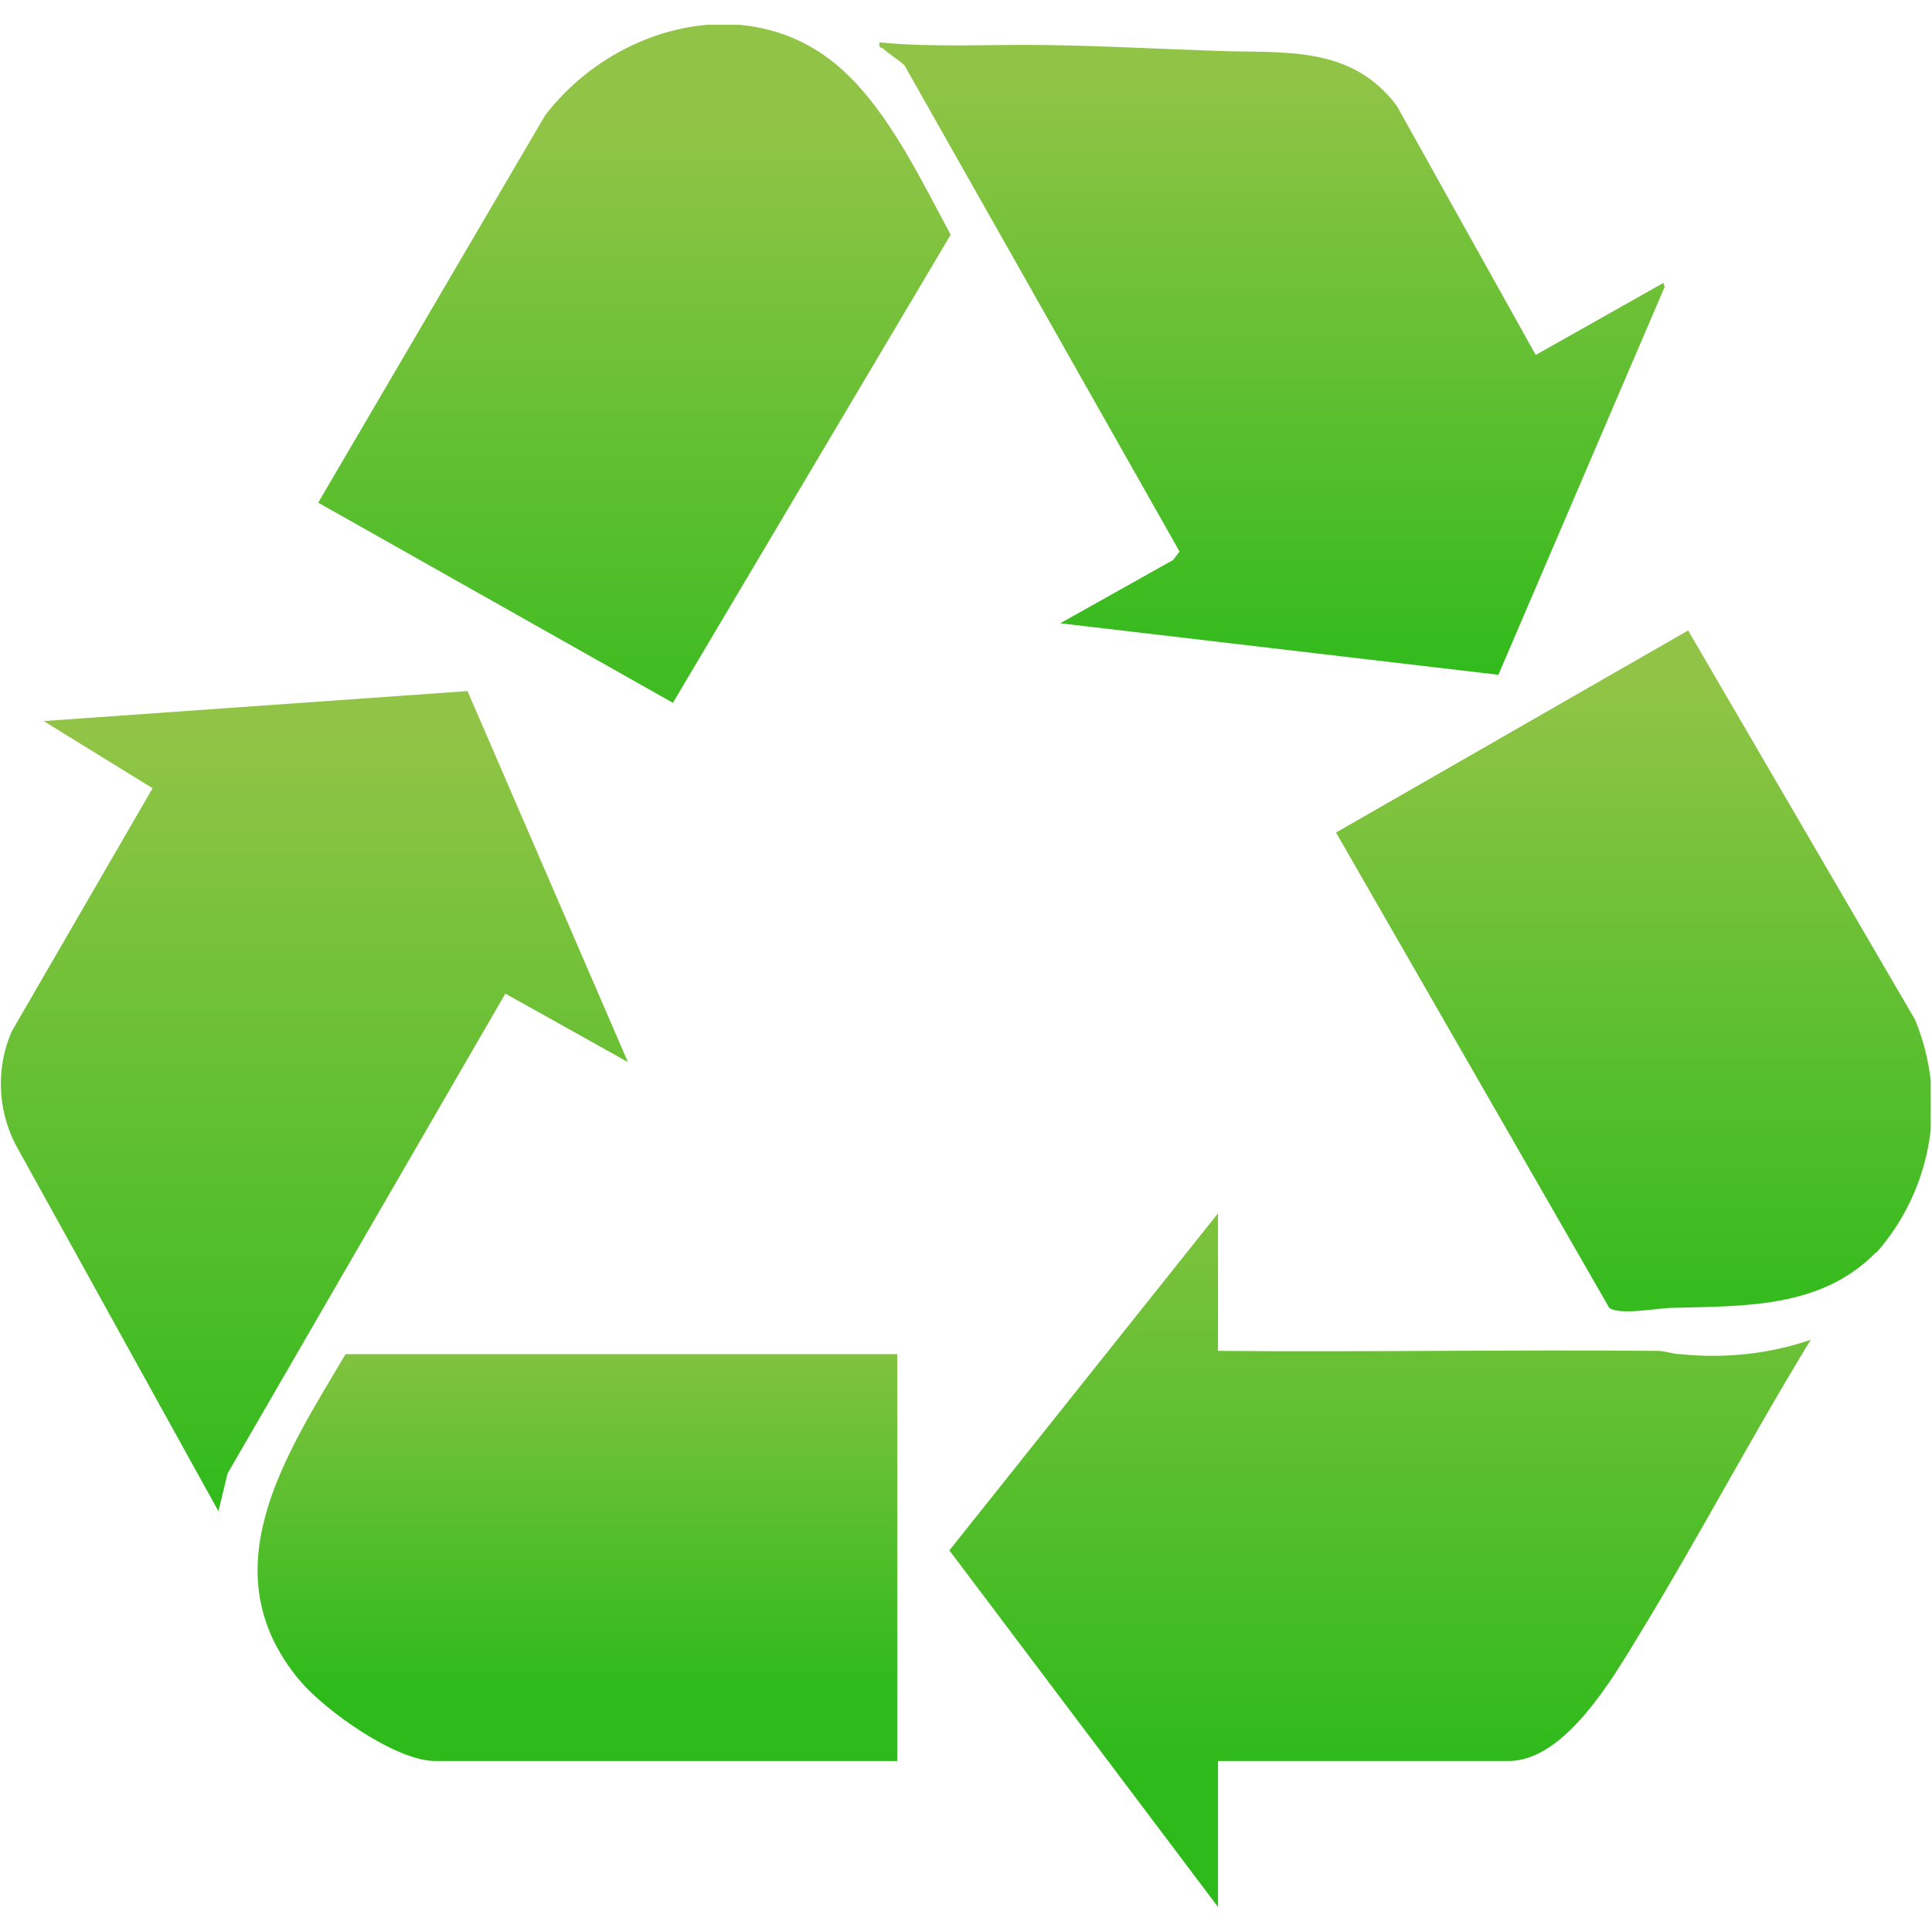
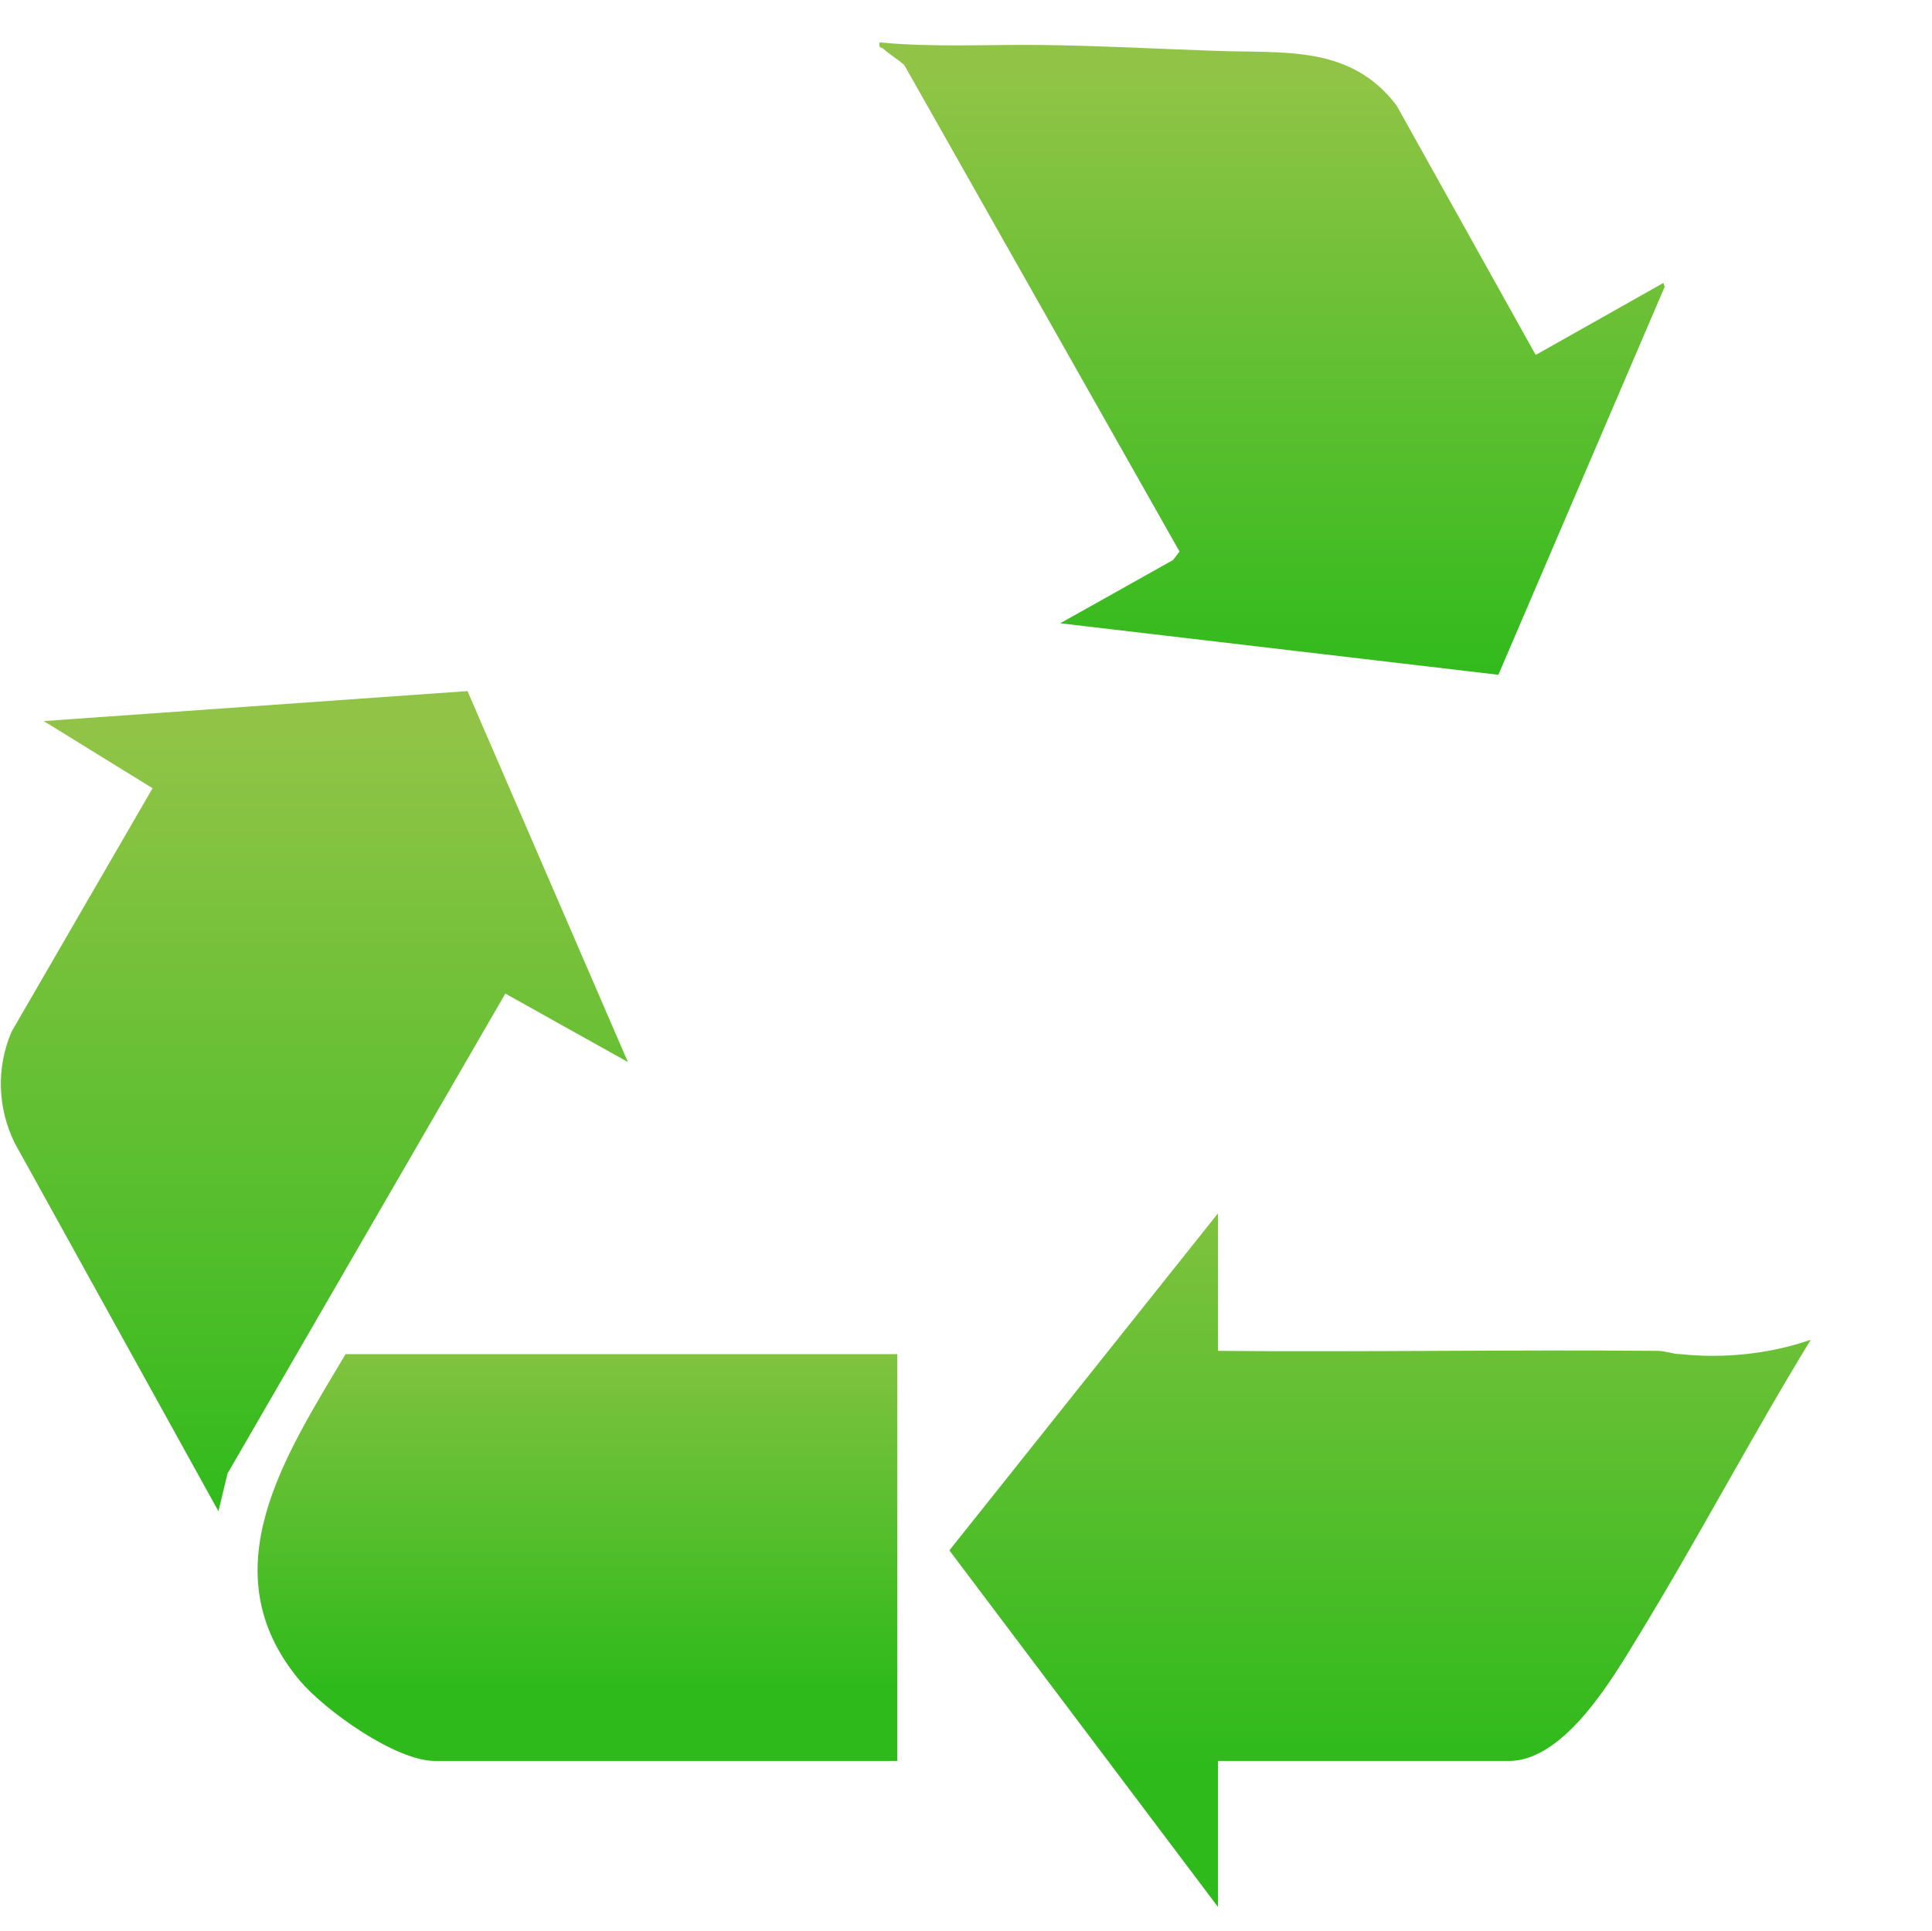
<svg xmlns="http://www.w3.org/2000/svg" xmlns:xlink="http://www.w3.org/1999/xlink" width="296.3" height="296.2" version="1.1" viewBox="0 0 296.3 296.2">
  <defs>
    <style>
      .cls-1 {
        fill: none;
      }

      .cls-2 {
        fill: url(#Degradado_sin_nombre_6-4);
      }

      .cls-3 {
        fill: url(#Degradado_sin_nombre_6-6);
      }

      .cls-4 {
        fill: url(#Degradado_sin_nombre_6-5);
      }

      .cls-5 {
        fill: url(#Degradado_sin_nombre_6-3);
      }

      .cls-6 {
        fill: url(#Degradado_sin_nombre_6-2);
      }

      .cls-7 {
        fill: url(#Degradado_sin_nombre_6);
      }

      .cls-8 {
        clip-path: url(#clippath);
      }
    </style>
    <clipPath id="clippath">
      <rect class="cls-1" x=".1" y="3.8" width="296" height="288.7" />
    </clipPath>
    <linearGradient id="Degradado_sin_nombre_6" data-name="Degradado sin nombre 6" x1="-520.8" y1="521.4" x2="-520.8" y2="517.3" gradientTransform="translate(16952.7 13670.7) scale(32.1 -25.9)" gradientUnits="userSpaceOnUse">
      <stop offset="0" stop-color="#91c446" />
      <stop offset="1" stop-color="#2dba1a" />
    </linearGradient>
    <linearGradient id="Degradado_sin_nombre_6-2" data-name="Degradado sin nombre 6" x1="-520" y1="526.1" x2="-520" y2="522" gradientTransform="translate(15426.9 12427.3) scale(29.3 -23.6)" xlink:href="#Degradado_sin_nombre_6" />
    <linearGradient id="Degradado_sin_nombre_6-3" data-name="Degradado sin nombre 6" x1="-521.4" y1="525.2" x2="-521.4" y2="521.1" gradientTransform="translate(12241.6 16183) scale(23.4 -30.6)" xlink:href="#Degradado_sin_nombre_6" />
    <linearGradient id="Degradado_sin_nombre_6-4" data-name="Degradado sin nombre 6" x1="-519.9" y1="526.7" x2="-519.9" y2="522.5" gradientTransform="translate(12360.3 13344.7) scale(23.6 -25.3)" xlink:href="#Degradado_sin_nombre_6" />
    <linearGradient id="Degradado_sin_nombre_6-5" data-name="Degradado sin nombre 6" x1="-513.9" y1="523.9" x2="-513.9" y2="519.8" gradientTransform="translate(11671.6 13411.6) scale(22.2 -25.4)" xlink:href="#Degradado_sin_nombre_6" />
    <linearGradient id="Degradado_sin_nombre_6-6" data-name="Degradado sin nombre 6" x1="-520.3" y1="512.2" x2="-520.3" y2="508.1" gradientTransform="translate(12503.7 7983) scale(23.9 -15.2)" xlink:href="#Degradado_sin_nombre_6" />
  </defs>
  <g>
    <g id="Capa_1">
      <g class="cls-8">
        <g id="Grupo_169">
          <path id="Trazado_225" class="cls-7" d="M186.8,186.1v21.1c22.5.2,45-.2,67.4,0,1.3,0,2.3.5,3.5.5,6.7.7,13.6,0,20-2.2-9.1,14.9-17.3,30.5-26.4,45.4-3.9,6.4-11.3,19.2-19.9,19.2h-44.6v22.4l-41.2-54.7,41.2-51.7Z" />
          <path id="Trazado_226" class="cls-6" d="M235.6,54.4l19.5-11,.2.6-25.5,59.5-67.2-7.9,17.3-9.7,1-1.3L138.7,10c-1-.9-2.2-1.6-3.2-2.5-.3-.3-.8,0-.6-1,8.2.8,16.6.3,24.8.4,8.8.1,17.9.6,26.8.9,10.3.4,20.6-1,27.7,8.4l21.3,38.2Z" />
-           <path id="Trazado_227" class="cls-5" d="M96.3,162.9l-18.8-10.5-42.6,73.6-1.4,5.8L2.3,175.4c-2.7-5.4-2.9-11.7-.5-17.2l21.6-37.3-16.7-10.3,65-4.6,24.6,56.9Z" />
-           <path id="Trazado_228" class="cls-2" d="M129.5,11c7,6.5,11.8,16.7,16.3,25l-42.6,71.8-54.4-30.7,34.8-59.4c10.7-14,32-19.7,45.9-6.7" />
-           <path id="Trazado_229" class="cls-4" d="M287.7,192.1c-8.4,8.6-20.2,8.2-31.2,8.5-2.1,0-8.1,1.2-9.7,0l-41.9-72.9,54-31,34.8,59.7c5,12.1,2.7,25.9-5.9,35.7" />
+           <path id="Trazado_227" class="cls-5" d="M96.3,162.9l-18.8-10.5-42.6,73.6-1.4,5.8L2.3,175.4c-2.7-5.4-2.9-11.7-.5-17.2l21.6-37.3-16.7-10.3,65-4.6,24.6,56.9" />
          <path id="Trazado_230" class="cls-3" d="M137.6,207.7v62.4h-70.9c-6,0-16.8-7.7-20.7-12.3-14.1-16.8-2.2-34.6,7-50.1h84.6Z" />
        </g>
      </g>
    </g>
  </g>
</svg>